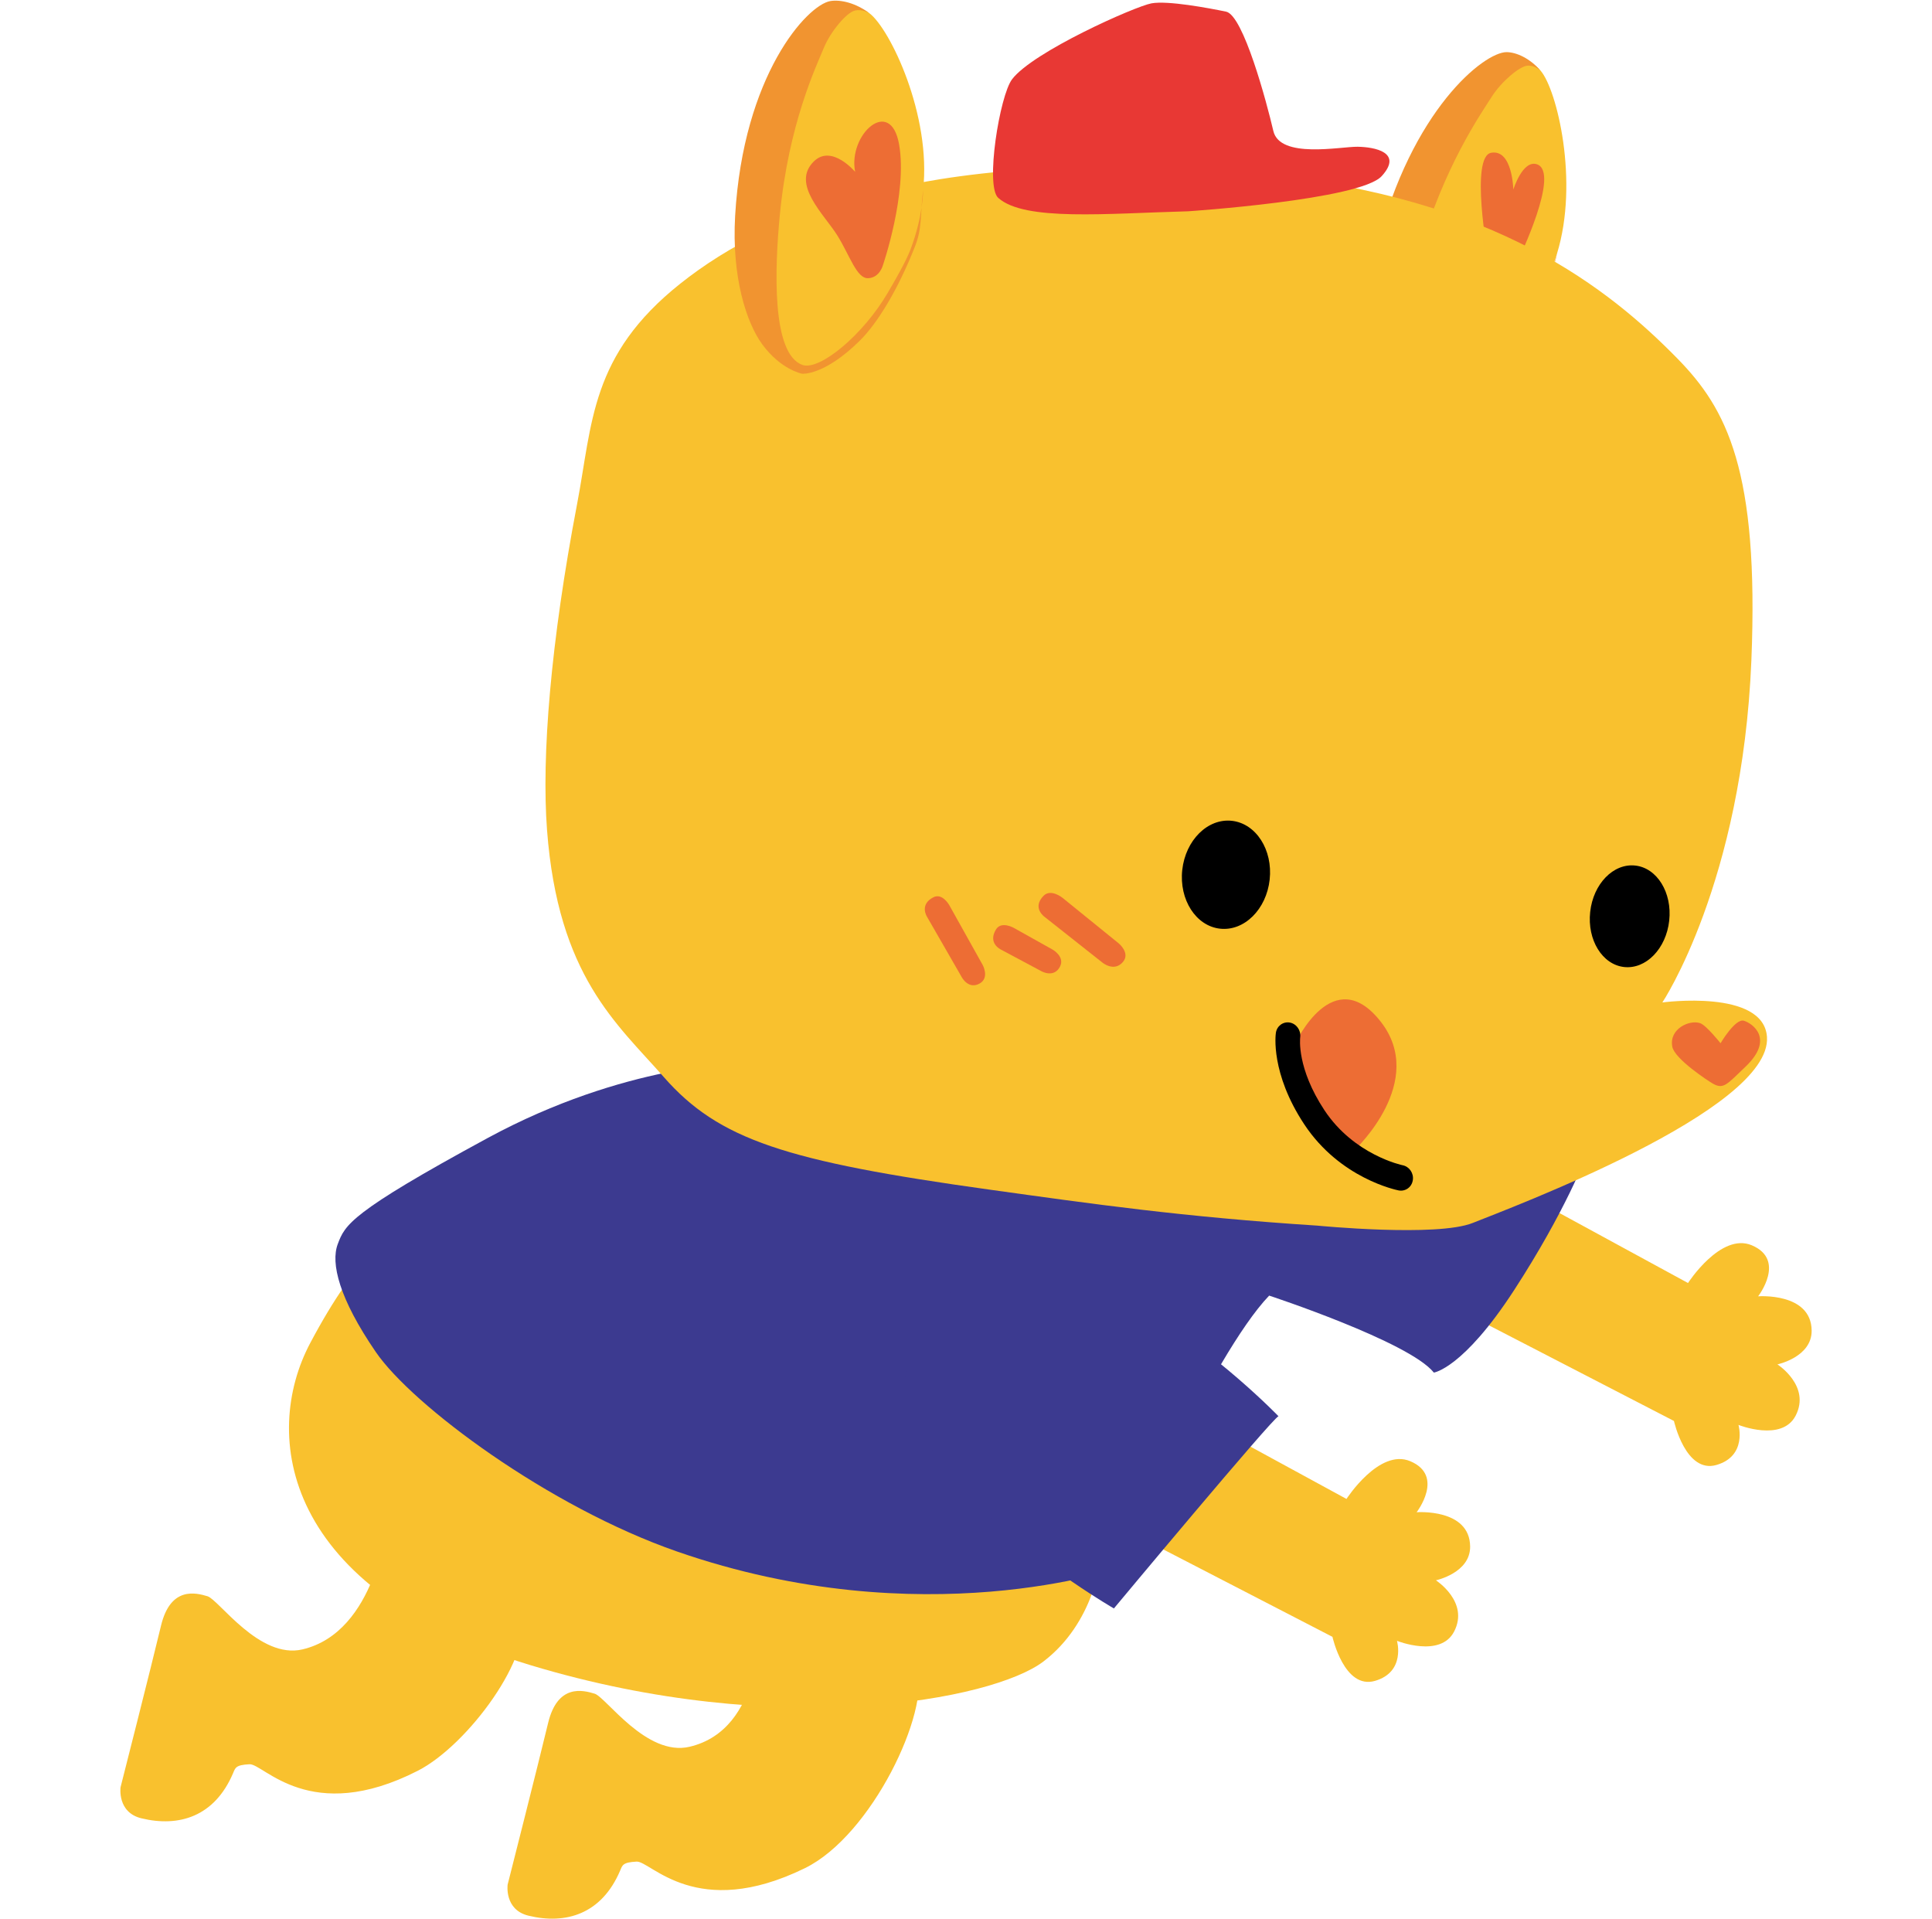
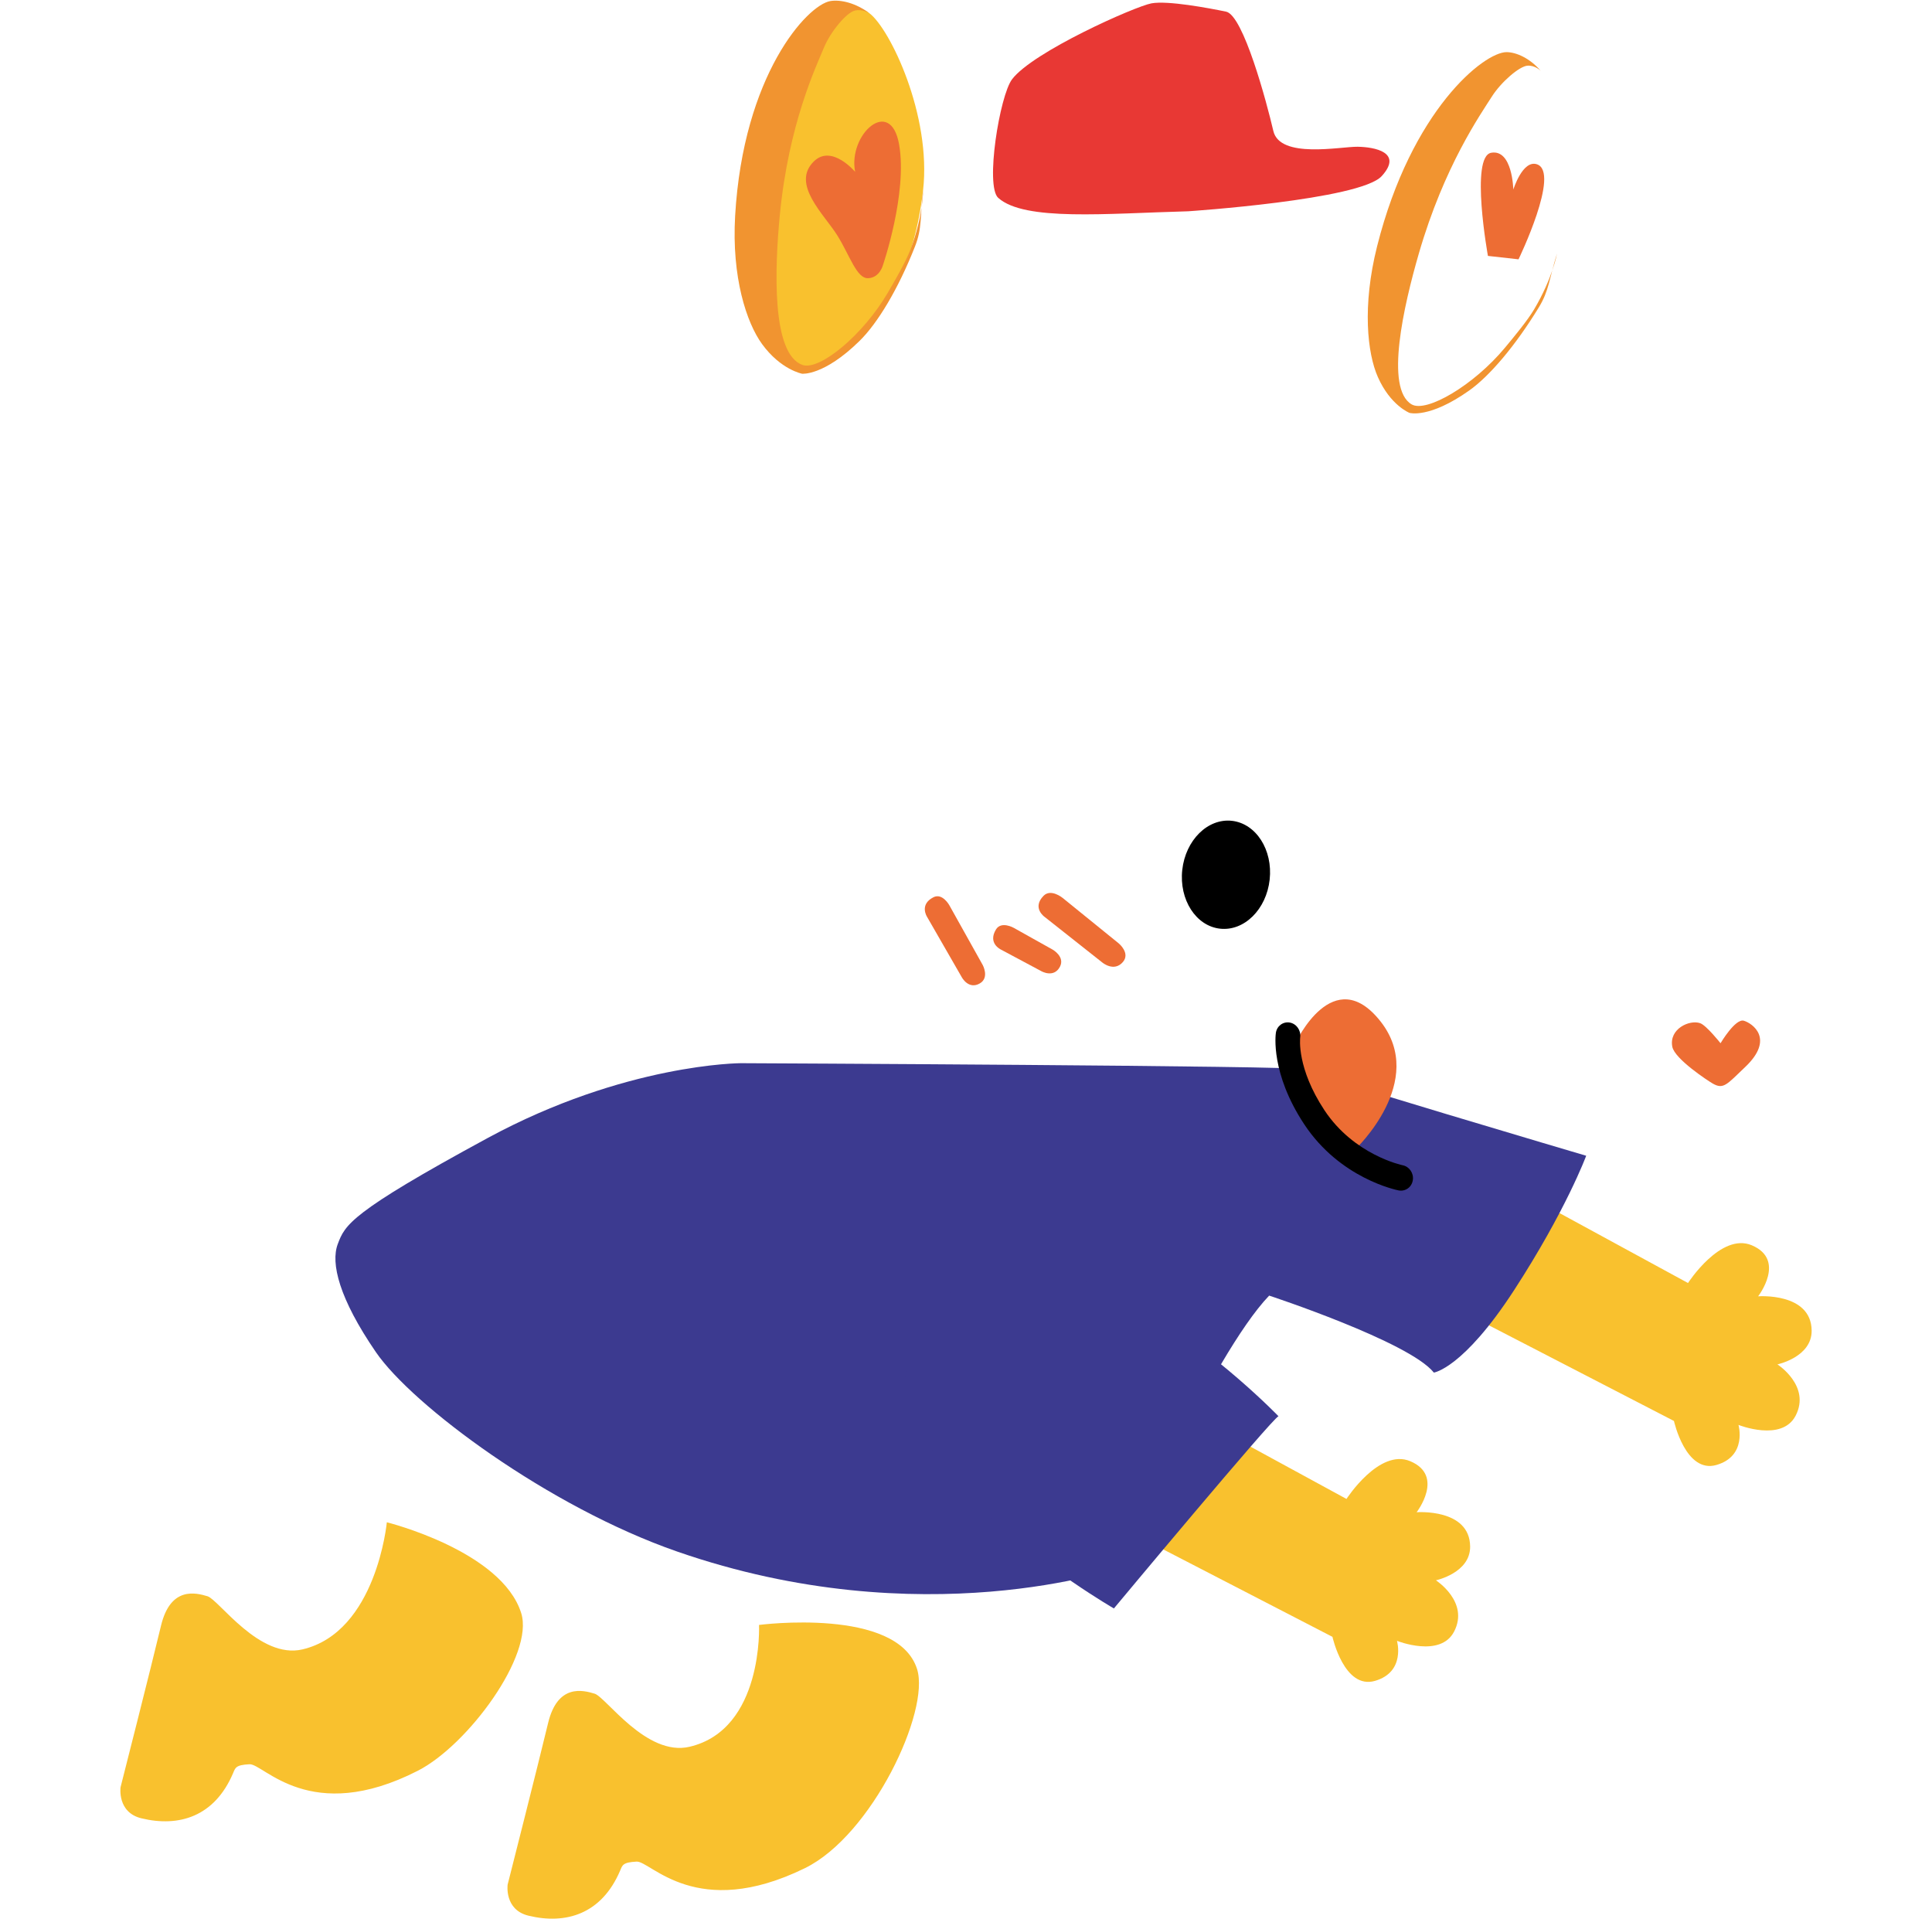
<svg xmlns="http://www.w3.org/2000/svg" width="151px" height="150px" viewBox="0 0 150 150" version="1.1">
  <g id="surface1">
    <path style=" stroke:none;fill-rule:nonzero;fill:rgb(97.647%,75.686%,18.039%);fill-opacity:1;" d="M 114.641 97.512 L 117.57 92.727 L 131.43 100.27 C 131.43 100.27 133.992 96.293 136.422 97.324 C 139.117 98.469 136.91 101.309 136.91 101.309 C 136.91 101.309 141.062 100.992 141.094 103.988 C 141.113 106.059 138.418 106.629 138.418 106.629 C 138.418 106.629 141.047 108.316 139.84 110.641 C 138.762 112.715 135.375 111.359 135.375 111.359 C 135.375 111.359 136.07 113.785 133.66 114.488 C 131.246 115.191 130.332 111.051 130.332 111.051 L 111.75 101.449 Z M 114.641 97.512 " />
    <path style=" stroke:none;fill-rule:nonzero;fill:rgb(97.647%,75.686%,18.039%);fill-opacity:1;" d="M 29.734 118.969 C 29.734 118.969 28.93 127.539 23.145 128.902 C 19.77 129.699 16.605 125.02 15.719 124.75 C 14.828 124.484 12.828 123.941 12.082 127.059 C 11.34 130.176 8.922 139.676 8.922 139.676 C 8.922 139.676 8.645 141.645 10.555 142.105 C 13.473 142.812 16.262 141.984 17.711 138.59 C 17.895 138.164 17.898 137.934 19.004 137.879 C 20.109 137.824 23.73 142.691 32.156 138.387 C 36.07 136.387 41.273 129.328 40.234 126.059 C 38.691 121.191 29.734 118.969 29.734 118.969 Z M 29.734 118.969 " />
    <path style=" stroke:none;fill-rule:nonzero;fill:rgb(97.647%,75.686%,18.039%);fill-opacity:1;" d="M 58.824 126.992 C 58.824 126.992 59.184 135.148 53.398 136.512 C 50.023 137.309 46.859 132.629 45.973 132.363 C 45.082 132.094 43.082 131.555 42.336 134.668 C 41.59 137.785 39.176 147.285 39.176 147.285 C 39.176 147.285 38.898 149.254 40.809 149.715 C 43.727 150.422 46.516 149.594 47.965 146.199 C 48.148 145.777 48.148 145.543 49.258 145.488 C 50.363 145.434 53.914 150.16 62.41 146 C 67.664 143.426 72.211 133.711 71.176 130.441 C 69.633 125.574 58.824 126.992 58.824 126.992 Z M 58.824 126.992 " />
-     <path style=" stroke:none;fill-rule:nonzero;fill:rgb(97.647%,75.686%,18.039%);fill-opacity:1;" d="M 85.395 121.504 C 85.637 121.816 85.016 126.836 81.043 129.855 C 77.066 132.871 60.414 136.012 40.98 130.141 C 21.547 124.273 19.926 112.156 23.75 104.953 C 27.574 97.754 29.879 96.77 30.207 97.32 C 30.531 97.871 85.395 121.504 85.395 121.504 Z M 85.395 121.504 " />
    <path style=" stroke:none;fill-rule:nonzero;fill:rgb(23.529%,22.745%,56.471%);fill-opacity:1;" d="M 57.398 83.09 C 57.398 83.09 48.359 83.109 37.594 88.949 C 26.828 94.789 26.465 95.727 25.898 97.227 C 25.332 98.723 26.008 101.484 28.871 105.66 C 31.734 109.84 42.383 117.77 52.43 121.258 C 71.609 127.918 87.008 122.527 87.008 122.527 C 87.008 122.527 94.188 105.953 98.695 101.254 C 98.695 101.254 109.641 104.855 111.566 107.27 C 111.566 107.27 113.848 106.969 117.836 100.832 C 121.895 94.586 123.473 90.324 123.473 90.324 C 123.473 90.324 101.547 83.852 101.465 83.57 C 101.387 83.285 57.398 83.09 57.398 83.09 Z M 57.398 83.09 " />
-     <path style=" stroke:none;fill-rule:nonzero;fill:rgb(97.647%,75.686%,18.039%);fill-opacity:1;" d="M 109.797 31.805 C 109.797 31.805 108.598 31.812 107.621 29.594 C 106.805 27.75 106.387 24.066 107.562 19.387 C 110.246 8.723 115.762 4.414 117.113 4.535 C 117.867 4.602 119.07 4.547 119.918 5.535 C 121.184 7.008 122.926 14.191 121.191 19.82 C 119.484 25.355 116.918 28.324 114.465 30.059 C 111.336 32.277 109.797 31.805 109.797 31.805 Z M 109.797 31.805 " />
    <path style=" stroke:none;fill-rule:nonzero;fill:rgb(94.51%,58.039%,18.824%);fill-opacity:1;" d="M 121.191 19.82 C 120.582 21.789 120.57 22.707 119.781 24.004 C 117.918 27.059 115.906 29.402 114.328 30.52 C 111.195 32.738 109.66 32.266 109.66 32.266 C 109.66 32.266 108.164 31.68 107.188 29.461 C 106.371 27.617 105.953 23.93 107.129 19.254 C 109.812 8.59 115.496 4.062 117.254 4.074 C 118.012 4.082 119.07 4.547 119.918 5.535 C 119.918 5.535 119.48 5.09 118.887 5.133 C 118.258 5.172 116.82 6.406 116.09 7.562 C 115.219 8.934 112.375 12.973 110.395 19.805 C 109.215 23.875 107.723 30.363 109.828 31.602 C 110.973 32.277 114.668 30.133 117.129 27.168 C 117.84 26.312 118.875 25.066 119.406 24.172 C 120.852 21.727 121.191 19.82 121.191 19.82 Z M 121.191 19.82 " />
    <path style=" stroke:none;fill-rule:nonzero;fill:rgb(92.941%,42.745%,20.392%);fill-opacity:1;" d="M 118.184 20.266 C 118.184 20.266 121.48 13.465 119.625 12.84 C 118.504 12.465 117.777 14.816 117.777 14.816 C 117.777 14.816 117.715 11.648 116.051 11.938 C 114.383 12.227 115.793 20 115.793 20 Z M 118.184 20.266 " />
-     <path style=" stroke:none;fill-rule:nonzero;fill:rgb(97.647%,75.686%,18.039%);fill-opacity:1;" d="M 102.465 95.785 C 102.465 95.785 111.809 96.699 114.609 95.574 C 117.406 94.449 137.984 86.777 137.602 81.043 C 137.352 77.27 129.426 78.344 129.426 78.344 C 129.426 78.344 135.672 68.984 136.383 51.613 C 136.988 36.762 134.465 31.957 130.598 28.016 C 125.359 22.672 116.391 15.367 98.078 13.641 C 72.887 11.262 59.914 16.402 52.664 22.172 C 45.625 27.773 45.816 33.055 44.598 39.422 C 42.543 50.18 41.816 59.098 42.254 64.863 C 43.117 76.277 47.699 79.98 51.379 84.172 C 55.688 89.082 60.926 90.758 76.848 92.973 C 84.836 94.082 91.887 95.102 102.465 95.785 Z M 102.465 95.785 " />
    <path style=" stroke:none;fill-rule:nonzero;fill:rgb(97.647%,75.686%,18.039%);fill-opacity:1;" d="M 62.242 28.73 C 62.242 28.73 61 28.953 59.539 26.945 C 58.324 25.273 57.152 21.723 57.43 16.906 C 58.07 5.922 62.922 0.688 64.352 0.562 C 65.141 0.492 66.379 0.223 67.457 1.039 C 69.066 2.258 72.312 9.02 71.645 14.871 C 70.984 20.629 68.922 24.016 66.73 26.168 C 63.93 28.914 62.242 28.73 62.242 28.73 Z M 62.242 28.73 " />
    <path style=" stroke:none;fill-rule:nonzero;fill:rgb(92.941%,42.745%,20.392%);fill-opacity:1;" d="M 68.504 20.734 C 68.504 20.734 70.438 15.117 69.773 11.297 C 69.105 7.477 65.758 10.52 66.336 13.43 C 66.336 13.43 64.516 11.262 63.125 12.598 C 61.281 14.375 63.93 16.77 64.941 18.395 C 65.93 19.984 66.457 21.785 67.355 21.742 C 68.254 21.703 68.504 20.734 68.504 20.734 Z M 68.504 20.734 " />
    <path style=" stroke:none;fill-rule:nonzero;fill:rgb(94.51%,58.039%,18.824%);fill-opacity:1;" d="M 71.645 14.871 C 71.41 16.918 71.578 17.828 71.02 19.246 C 69.707 22.586 68.09 25.262 66.676 26.648 C 63.879 29.395 62.188 29.207 62.188 29.207 C 62.188 29.207 60.523 28.898 59.062 26.891 C 57.848 25.223 56.676 21.672 56.957 16.855 C 57.594 5.871 62.578 0.387 64.402 0.082 C 65.188 -0.047 66.379 0.223 67.457 1.039 C 67.457 1.039 66.914 0.68 66.305 0.828 C 65.664 0.984 64.422 2.453 63.895 3.727 C 63.27 5.234 61.133 9.723 60.449 16.805 C 60.043 21.027 59.801 27.688 62.23 28.523 C 63.551 28.98 66.953 26.203 68.91 22.84 C 69.477 21.867 70.297 20.457 70.668 19.48 C 71.676 16.809 71.645 14.871 71.645 14.871 Z M 71.645 14.871 " />
    <path style=" stroke:none;fill-rule:nonzero;fill:rgb(90.98%,21.961%,20.392%);fill-opacity:1;" d="M 92.363 16.512 C 92.363 16.512 105.809 15.621 107.492 13.762 C 109.18 11.902 106.926 11.488 105.609 11.469 C 104.293 11.449 99.531 12.438 99.02 10.23 C 98.508 8.027 96.68 1.188 95.328 0.91 C 93.977 0.633 90.773 0.027 89.492 0.262 C 88.207 0.5 80.219 4.047 78.598 6.199 C 77.633 7.477 76.484 14.543 77.52 15.465 C 79.582 17.305 85.934 16.684 92.363 16.512 Z M 92.363 16.512 " />
    <path style=" stroke:none;fill-rule:nonzero;fill:rgb(92.941%,42.745%,20.392%);fill-opacity:1;" d="M 133.973 81.531 C 133.973 81.531 135.129 79.57 135.797 79.773 C 136.465 79.973 138.223 81.184 135.902 83.387 C 134.457 84.766 134.203 85.156 133.375 84.688 C 133.016 84.484 130.387 82.766 130.203 81.805 C 129.93 80.402 131.562 79.668 132.383 79.965 C 132.871 80.137 133.973 81.531 133.973 81.531 Z M 133.973 81.531 " />
    <path style=" stroke:none;fill-rule:nonzero;fill:rgb(0%,0%,0%);fill-opacity:1;" d="M 95.781 64.148 C 93.895 63.941 92.16 65.656 91.902 67.984 C 91.648 70.312 92.973 72.371 94.855 72.578 C 96.742 72.789 98.48 71.07 98.734 68.742 C 98.988 66.414 97.668 64.359 95.781 64.148 Z M 95.781 64.148 " />
-     <path style=" stroke:none;fill-rule:nonzero;fill:rgb(0%,0%,0%);fill-opacity:1;" d="M 127.309 67.645 C 125.602 67.453 124.023 69.074 123.785 71.266 C 123.543 73.457 124.73 75.387 126.438 75.574 C 128.145 75.762 129.723 74.141 129.961 71.949 C 130.203 69.762 129.012 67.832 127.309 67.645 Z M 127.309 67.645 " />
    <path style=" stroke:none;fill-rule:nonzero;fill:rgb(92.941%,42.745%,20.392%);fill-opacity:1;" d="M 86.945 73.734 L 82.551 70.172 C 82.551 70.172 81.637 69.422 81.062 70.008 C 80.141 70.949 81.133 71.648 81.133 71.648 L 85.656 75.223 C 85.656 75.223 86.566 75.992 87.262 75.184 C 87.859 74.488 86.945 73.734 86.945 73.734 Z M 86.945 73.734 " />
    <path style=" stroke:none;fill-rule:nonzero;fill:rgb(92.941%,42.745%,20.392%);fill-opacity:1;" d="M 76.309 75.422 L 73.699 70.75 C 73.699 70.75 73.16 69.766 72.457 70.121 C 71.328 70.691 71.953 71.648 71.953 71.648 L 74.672 76.375 C 74.672 76.375 75.199 77.371 76.086 76.852 C 76.844 76.406 76.309 75.422 76.309 75.422 Z M 76.309 75.422 " />
    <path style=" stroke:none;fill-rule:nonzero;fill:rgb(92.941%,42.745%,20.392%);fill-opacity:1;" d="M 81.781 74.219 L 78.73 72.512 C 78.73 72.512 77.758 71.961 77.344 72.637 C 76.684 73.719 77.715 74.203 77.715 74.203 L 80.887 75.898 C 80.887 75.898 81.859 76.465 82.34 75.555 C 82.754 74.773 81.781 74.219 81.781 74.219 Z M 81.781 74.219 " />
    <path style=" stroke:none;fill-rule:nonzero;fill:rgb(97.647%,75.686%,18.039%);fill-opacity:1;" d="M 87.953 114.387 L 90.879 109.598 L 104.738 117.145 C 104.738 117.145 107.301 113.164 109.73 114.199 C 112.426 115.344 110.219 118.184 110.219 118.184 C 110.219 118.184 114.371 117.867 114.402 120.863 C 114.422 122.93 111.727 123.504 111.727 123.504 C 111.727 123.504 114.355 125.191 113.148 127.512 C 112.07 129.59 108.684 128.234 108.684 128.234 C 108.684 128.234 109.383 130.66 106.969 131.363 C 104.559 132.062 103.641 127.922 103.641 127.922 L 85.059 118.32 Z M 87.953 114.387 " />
    <path style=" stroke:none;fill-rule:nonzero;fill:rgb(92.941%,42.745%,20.392%);fill-opacity:1;" d="M 105.418 89.828 C 105.418 89.828 111.086 84.508 107.398 79.824 C 103.707 75.141 100.773 81.484 100.773 81.484 C 100.773 81.484 100.637 88.633 105.418 89.828 Z M 105.418 89.828 " />
    <path style=" stroke:none;fill-rule:nonzero;fill:rgb(0%,0%,0%);fill-opacity:1;" d="M 109.305 92.996 C 109.621 92.887 109.867 92.602 109.922 92.234 C 110.008 91.691 109.652 91.172 109.129 91.066 C 109.078 91.059 105.324 90.262 103.012 86.762 C 100.844 83.477 101.109 81.164 101.121 81.066 C 101.191 80.523 100.828 80.008 100.305 79.914 C 99.785 79.824 99.297 80.18 99.219 80.719 C 99.199 80.844 98.789 83.859 101.434 87.863 C 104.23 92.098 108.633 92.996 108.82 93.035 C 108.988 93.066 109.156 93.051 109.305 92.996 Z M 109.305 92.996 " />
    <path style=" stroke:none;fill-rule:nonzero;fill:rgb(23.529%,22.745%,56.471%);fill-opacity:1;" d="M 99.426 110.684 C 99.082 110.676 86.559 125.703 86.559 125.703 C 86.559 125.703 65.074 113.328 71.473 103.582 C 80.043 90.527 99.426 110.684 99.426 110.684 Z M 99.426 110.684 " />
  </g>
</svg>